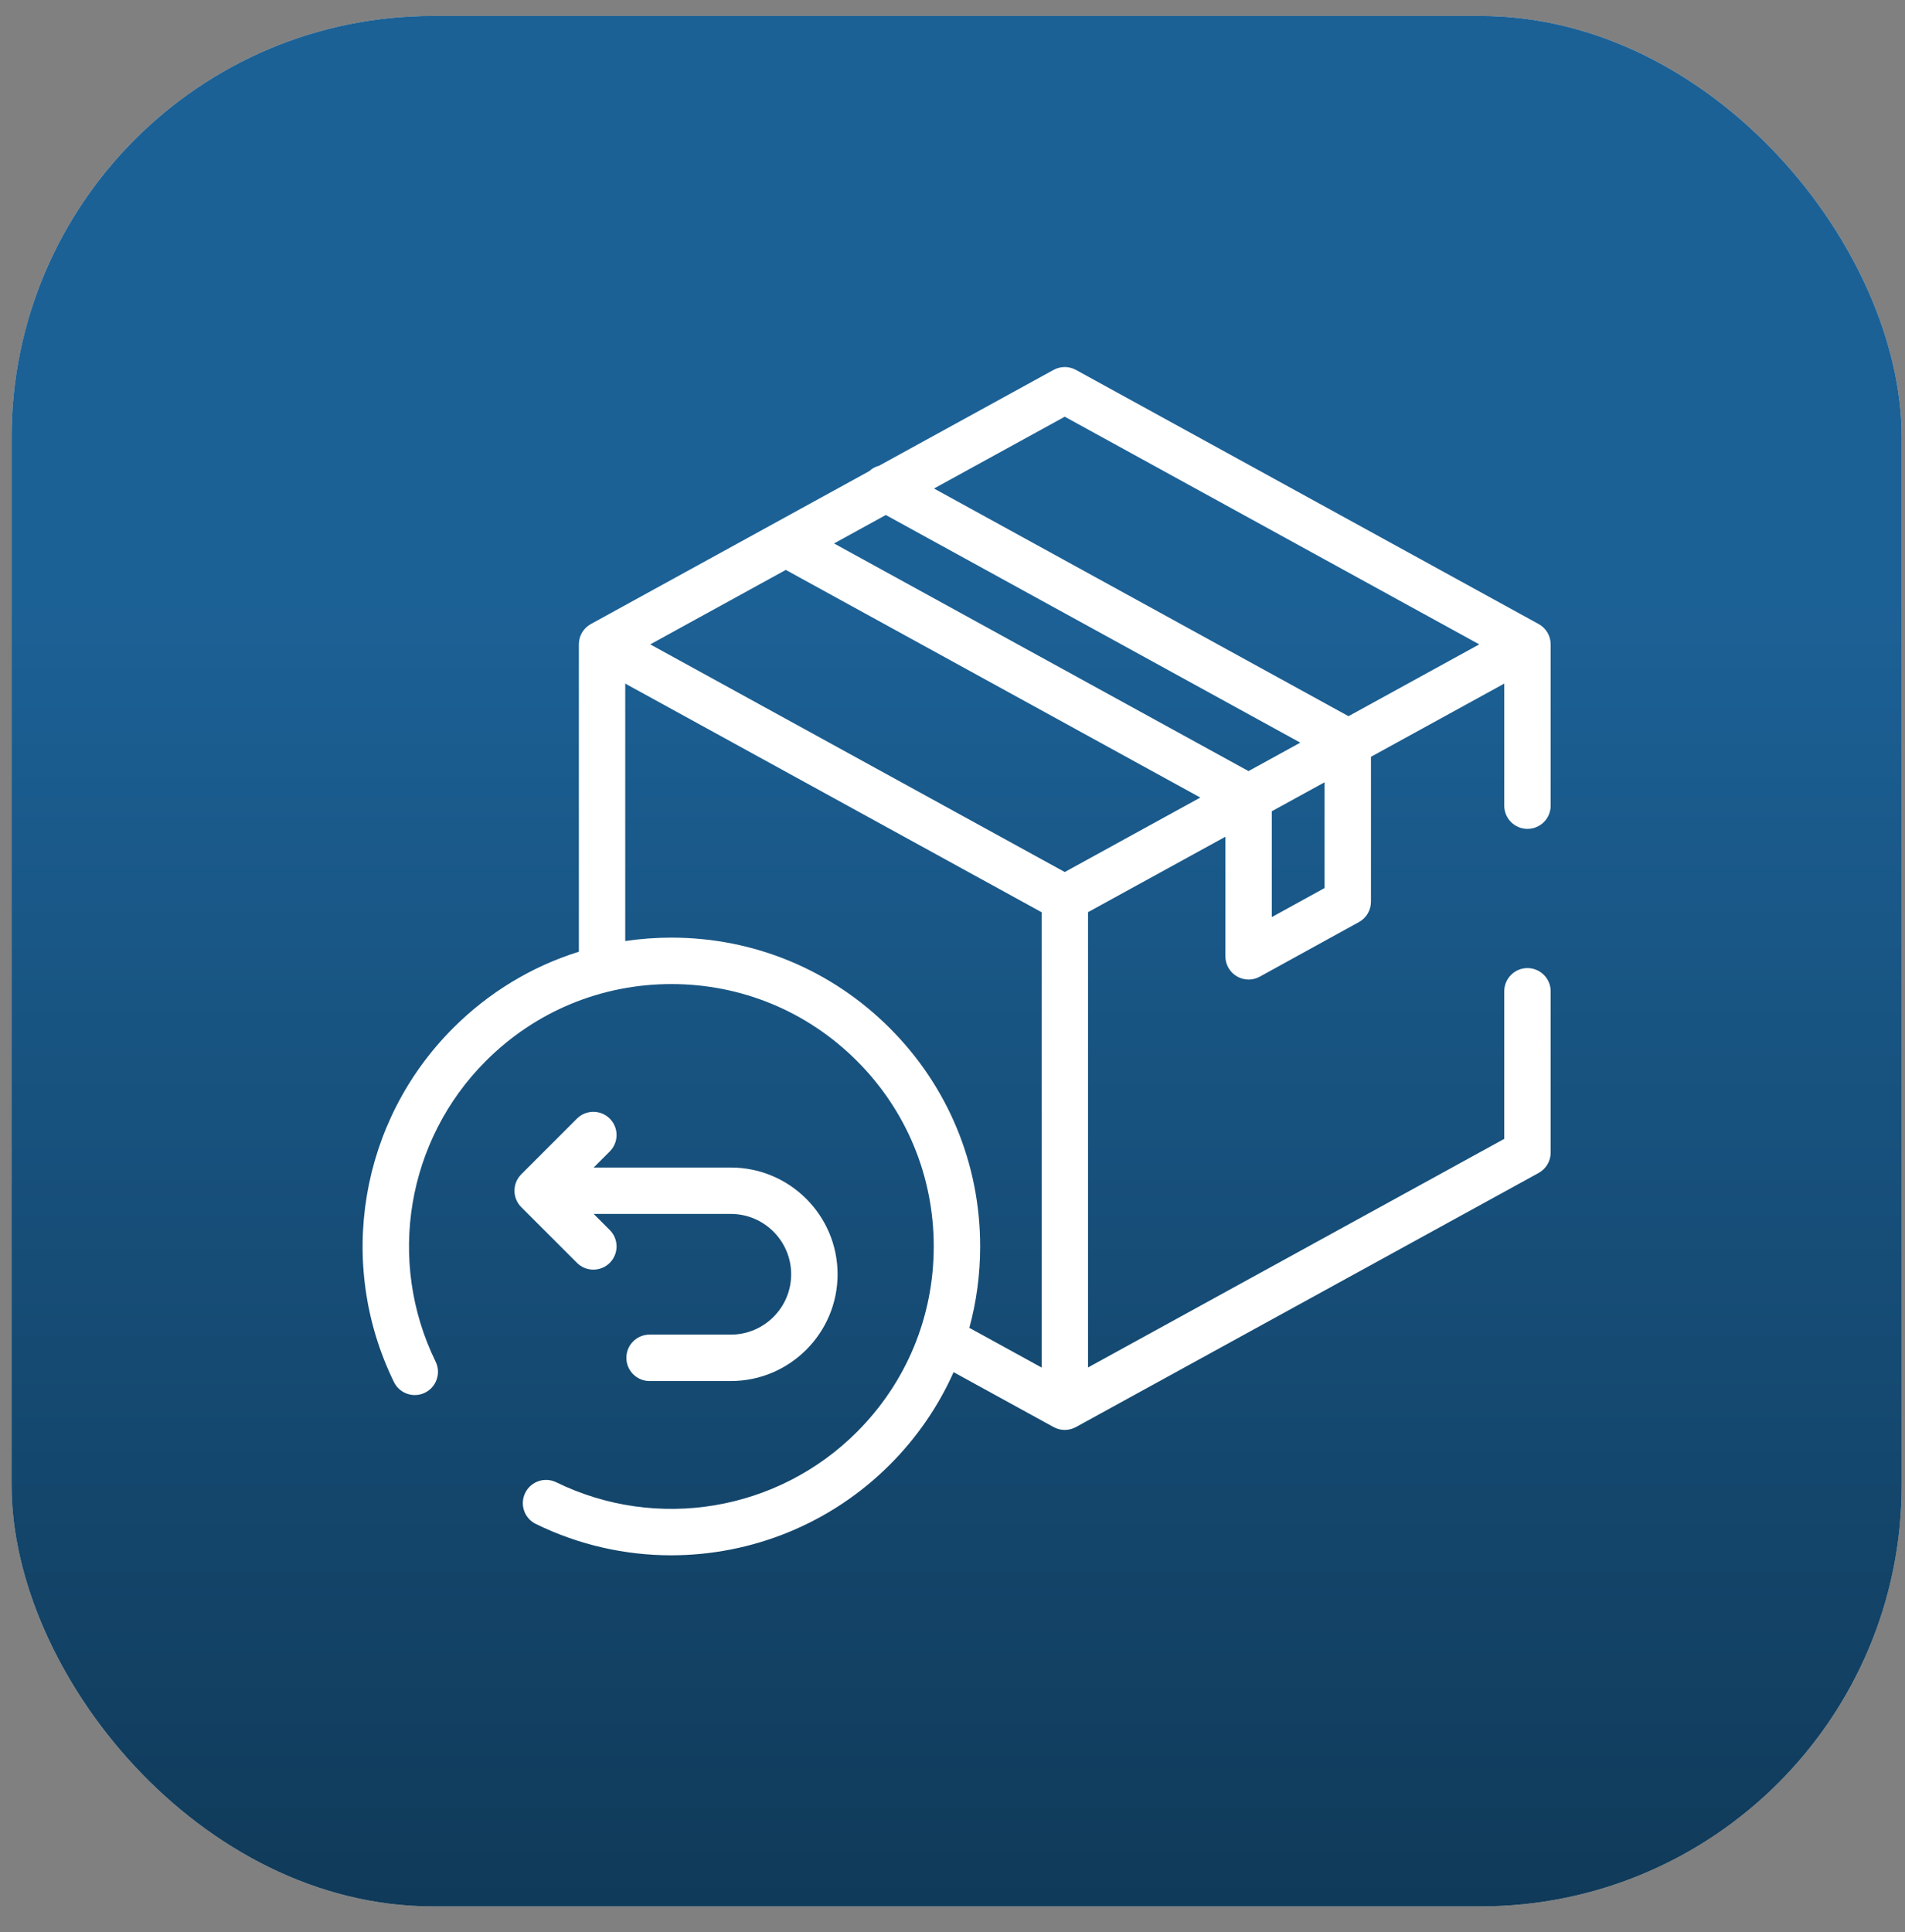
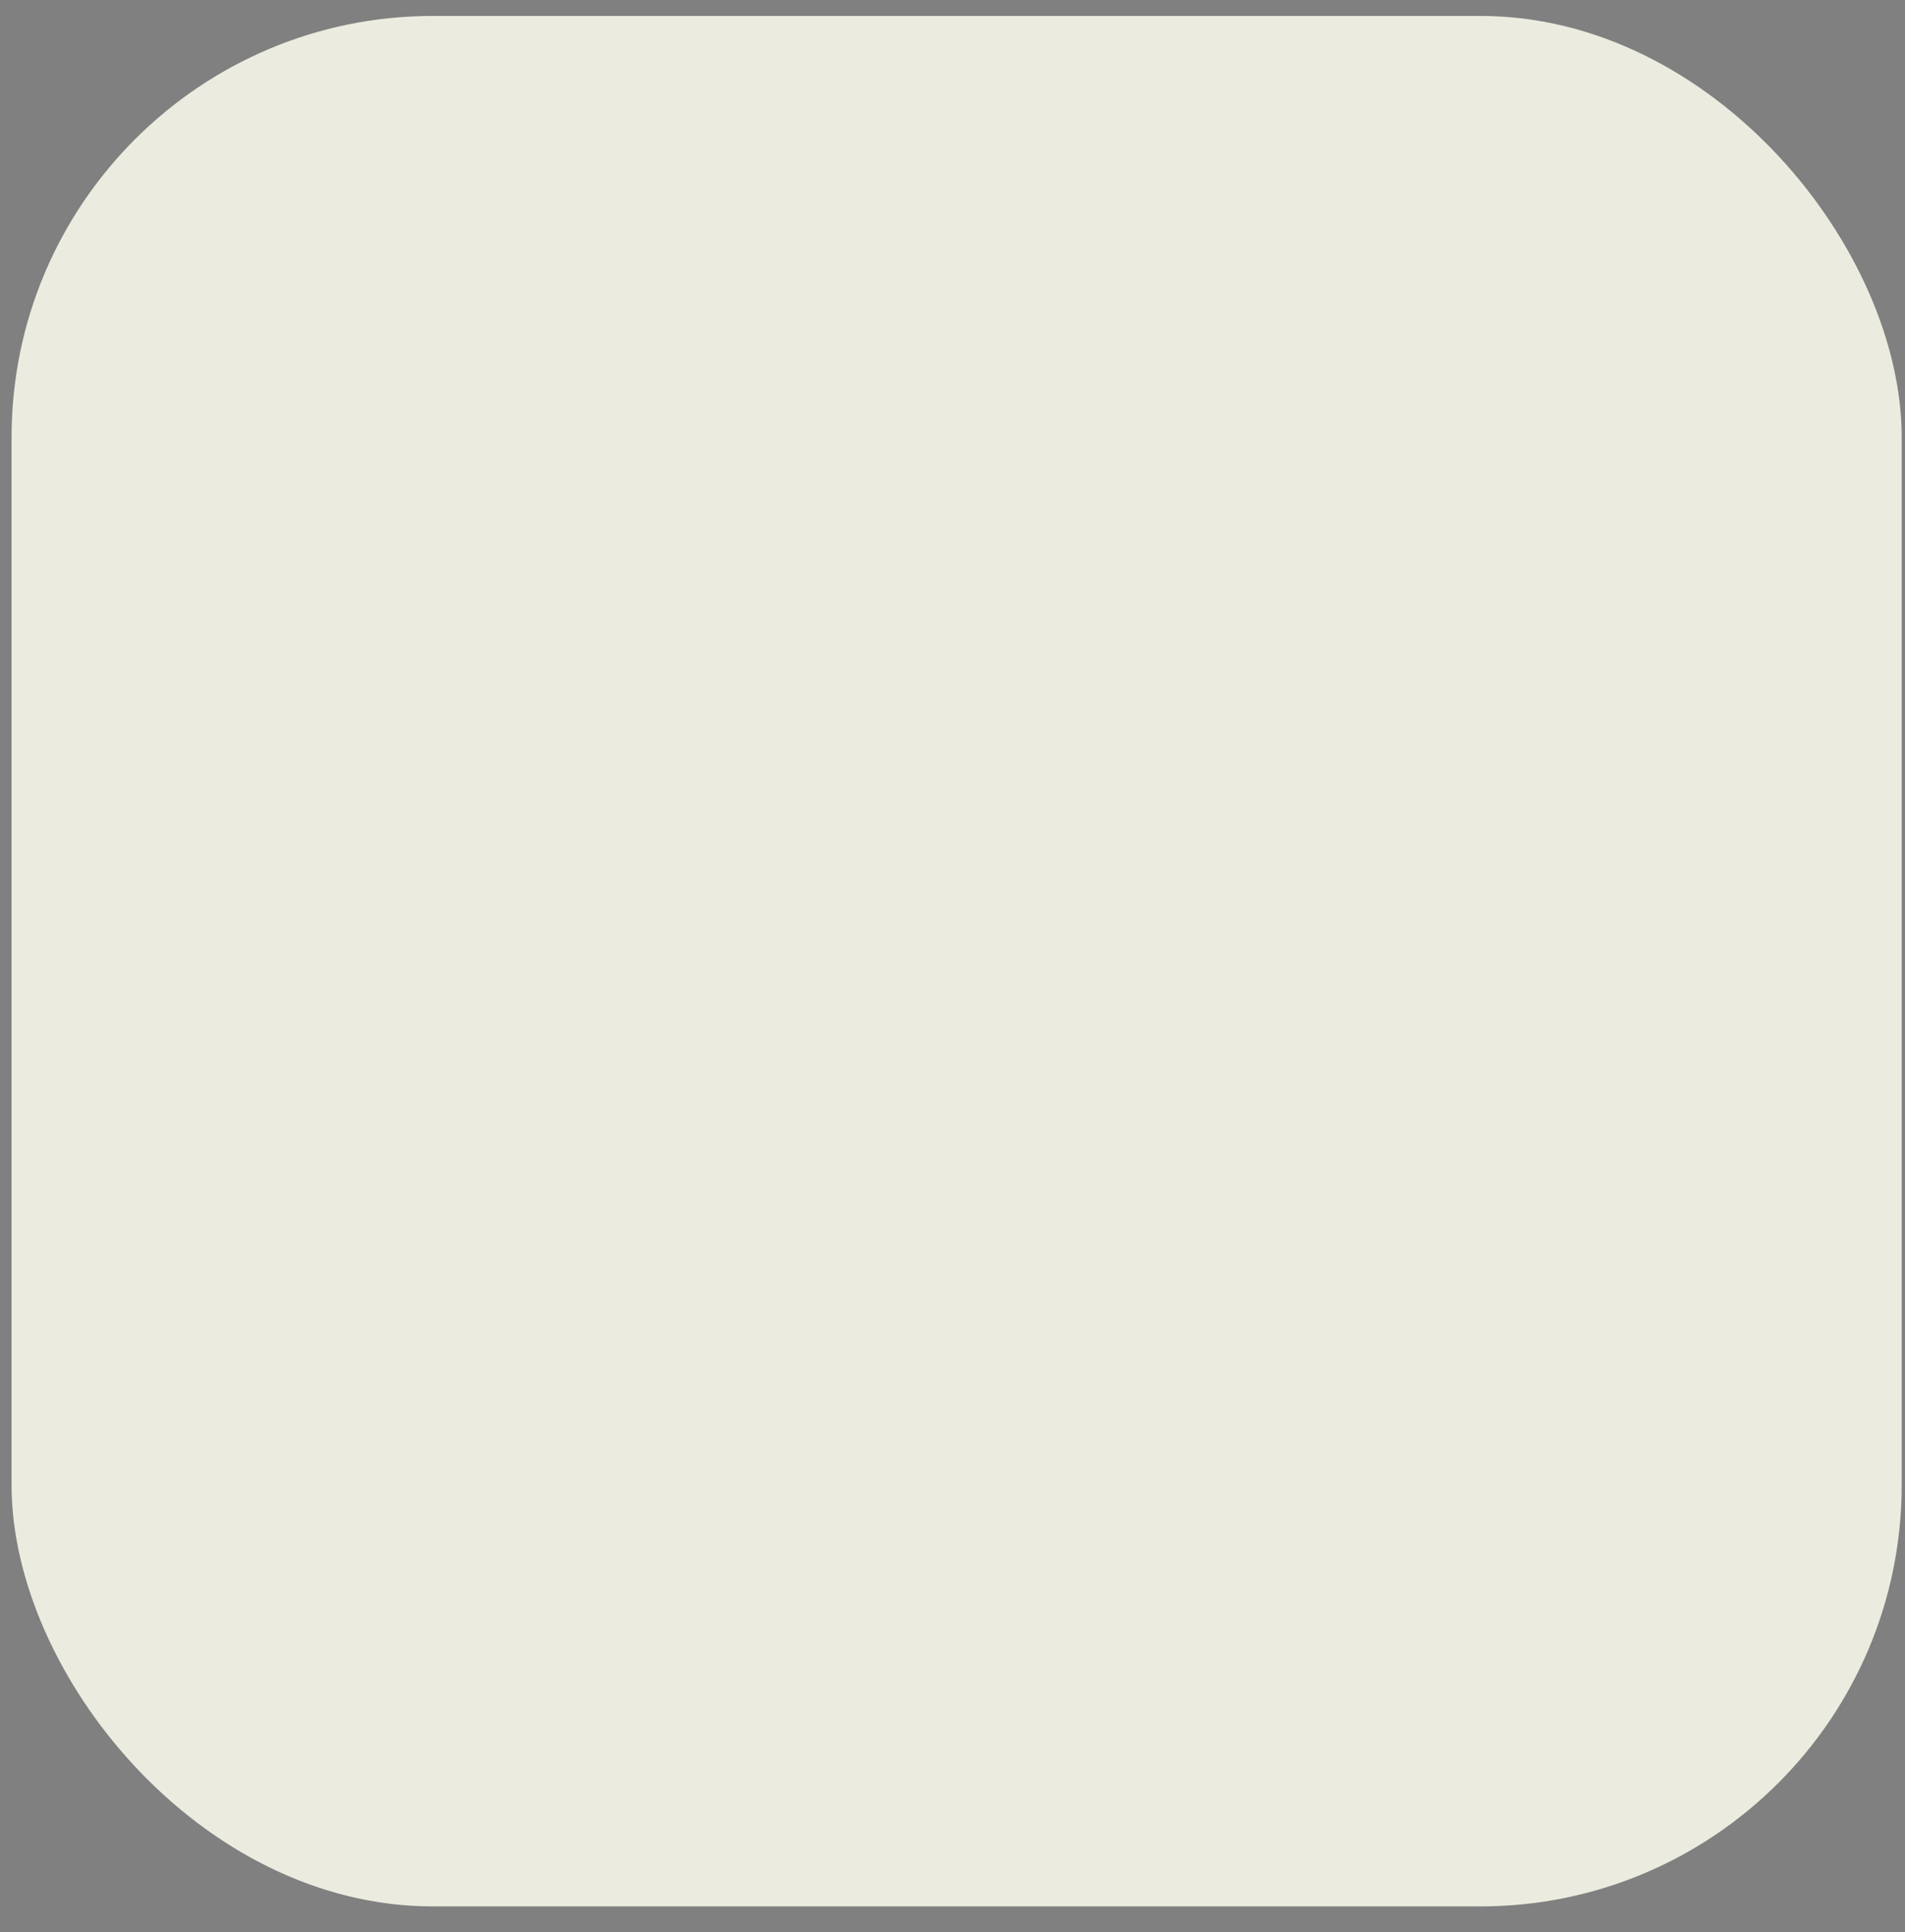
<svg xmlns="http://www.w3.org/2000/svg" width="71" height="72" viewBox="0 0 71 72" fill="none">
  <rect x="0" y="0" width="71" height="72" fill="#808080" stroke="none" />
  <rect x="0.431" y="0.594" width="70.446" height="70.446" rx="15.7" fill="#EBEBDF" />
-   <rect x="0.431" y="0.594" width="70.446" height="70.446" rx="15.7" fill="url(#paint0_linear_96_2211)" />
-   <path d="M57.345 23.254L40.1 13.784C39.841 13.642 39.527 13.642 39.267 13.784L32.767 17.353C32.63 17.389 32.502 17.458 32.396 17.557L22.022 23.254C21.746 23.405 21.574 23.696 21.574 24.012V35.465C19.824 36.012 18.22 36.977 16.887 38.311C13.411 41.786 12.525 47.087 14.682 51.5C14.891 51.929 15.409 52.107 15.838 51.898C16.267 51.688 16.445 51.17 16.236 50.741C14.403 46.991 15.156 42.487 18.11 39.534C19.957 37.687 22.412 36.67 25.024 36.67C27.635 36.67 30.091 37.687 31.938 39.534C33.784 41.38 34.801 43.836 34.801 46.447C34.801 49.059 33.784 51.514 31.937 53.361C28.984 56.315 24.48 57.068 20.73 55.235C20.301 55.026 19.783 55.204 19.574 55.633C19.364 56.062 19.542 56.58 19.971 56.789C21.579 57.575 23.304 57.957 25.016 57.957C28.004 57.956 30.951 56.794 33.161 54.584C34.174 53.571 34.974 52.402 35.541 51.132L39.267 53.178C39.397 53.249 39.541 53.285 39.684 53.285C39.827 53.285 39.971 53.249 40.1 53.178L57.345 43.709C57.622 43.557 57.794 43.266 57.794 42.951V36.94C57.794 36.463 57.407 36.075 56.929 36.075C56.451 36.075 56.064 36.463 56.064 36.94V42.439L40.551 50.957V33.991L45.671 31.18V35.637C45.671 35.943 45.833 36.226 46.096 36.381C46.231 36.461 46.383 36.502 46.536 36.502C46.679 36.502 46.823 36.466 46.953 36.394L50.648 34.36C50.925 34.208 51.096 33.918 51.096 33.603V28.201L56.064 25.473V30.022C56.064 30.5 56.451 30.887 56.929 30.887C57.407 30.887 57.794 30.5 57.794 30.022V24.012C57.794 23.696 57.622 23.405 57.345 23.254ZM39.684 15.528L55.132 24.012L50.259 26.688L34.81 18.204L39.684 15.528ZM39.684 32.495L24.235 24.012L29.287 21.237L44.736 29.72L39.684 32.495ZM46.532 28.734L31.084 20.251L33.014 19.191L48.462 27.674L46.532 28.734ZM33.161 38.311C30.987 36.137 28.097 34.94 25.024 34.94C24.442 34.94 23.868 34.983 23.303 35.067V25.473L38.822 33.994V50.96L36.128 49.481C36.394 48.505 36.531 47.487 36.531 46.447C36.531 43.374 35.334 40.484 33.161 38.311ZM49.367 33.092L47.401 34.174V30.23L49.367 29.151V33.092Z" fill="white" />
-   <path d="M22.115 47.312C22.336 47.312 22.558 47.227 22.726 47.059C23.064 46.721 23.064 46.173 22.726 45.836L22.127 45.236H27.238C28.478 45.236 29.487 46.245 29.487 47.485C29.487 48.725 28.478 49.733 27.238 49.733H24.21C23.732 49.733 23.345 50.12 23.345 50.598C23.345 51.075 23.732 51.463 24.21 51.463H27.238C29.432 51.463 31.217 49.678 31.217 47.485C31.217 45.291 29.432 43.507 27.238 43.507H22.127L22.726 42.907C23.064 42.57 23.064 42.022 22.726 41.684C22.389 41.347 21.841 41.347 21.503 41.684L19.428 43.76C19.09 44.098 19.09 44.645 19.428 44.983L21.503 47.058C21.672 47.227 21.893 47.312 22.115 47.312Z" fill="white" />
  <defs>
    <linearGradient id="paint0_linear_96_2211" x1="35.654" y1="0.594" x2="35.654" y2="71.04" gradientUnits="userSpaceOnUse">
      <stop offset="0.305" stop-color="#1C6196" />
      <stop offset="1" stop-color="#103A59" />
    </linearGradient>
  </defs>
</svg>